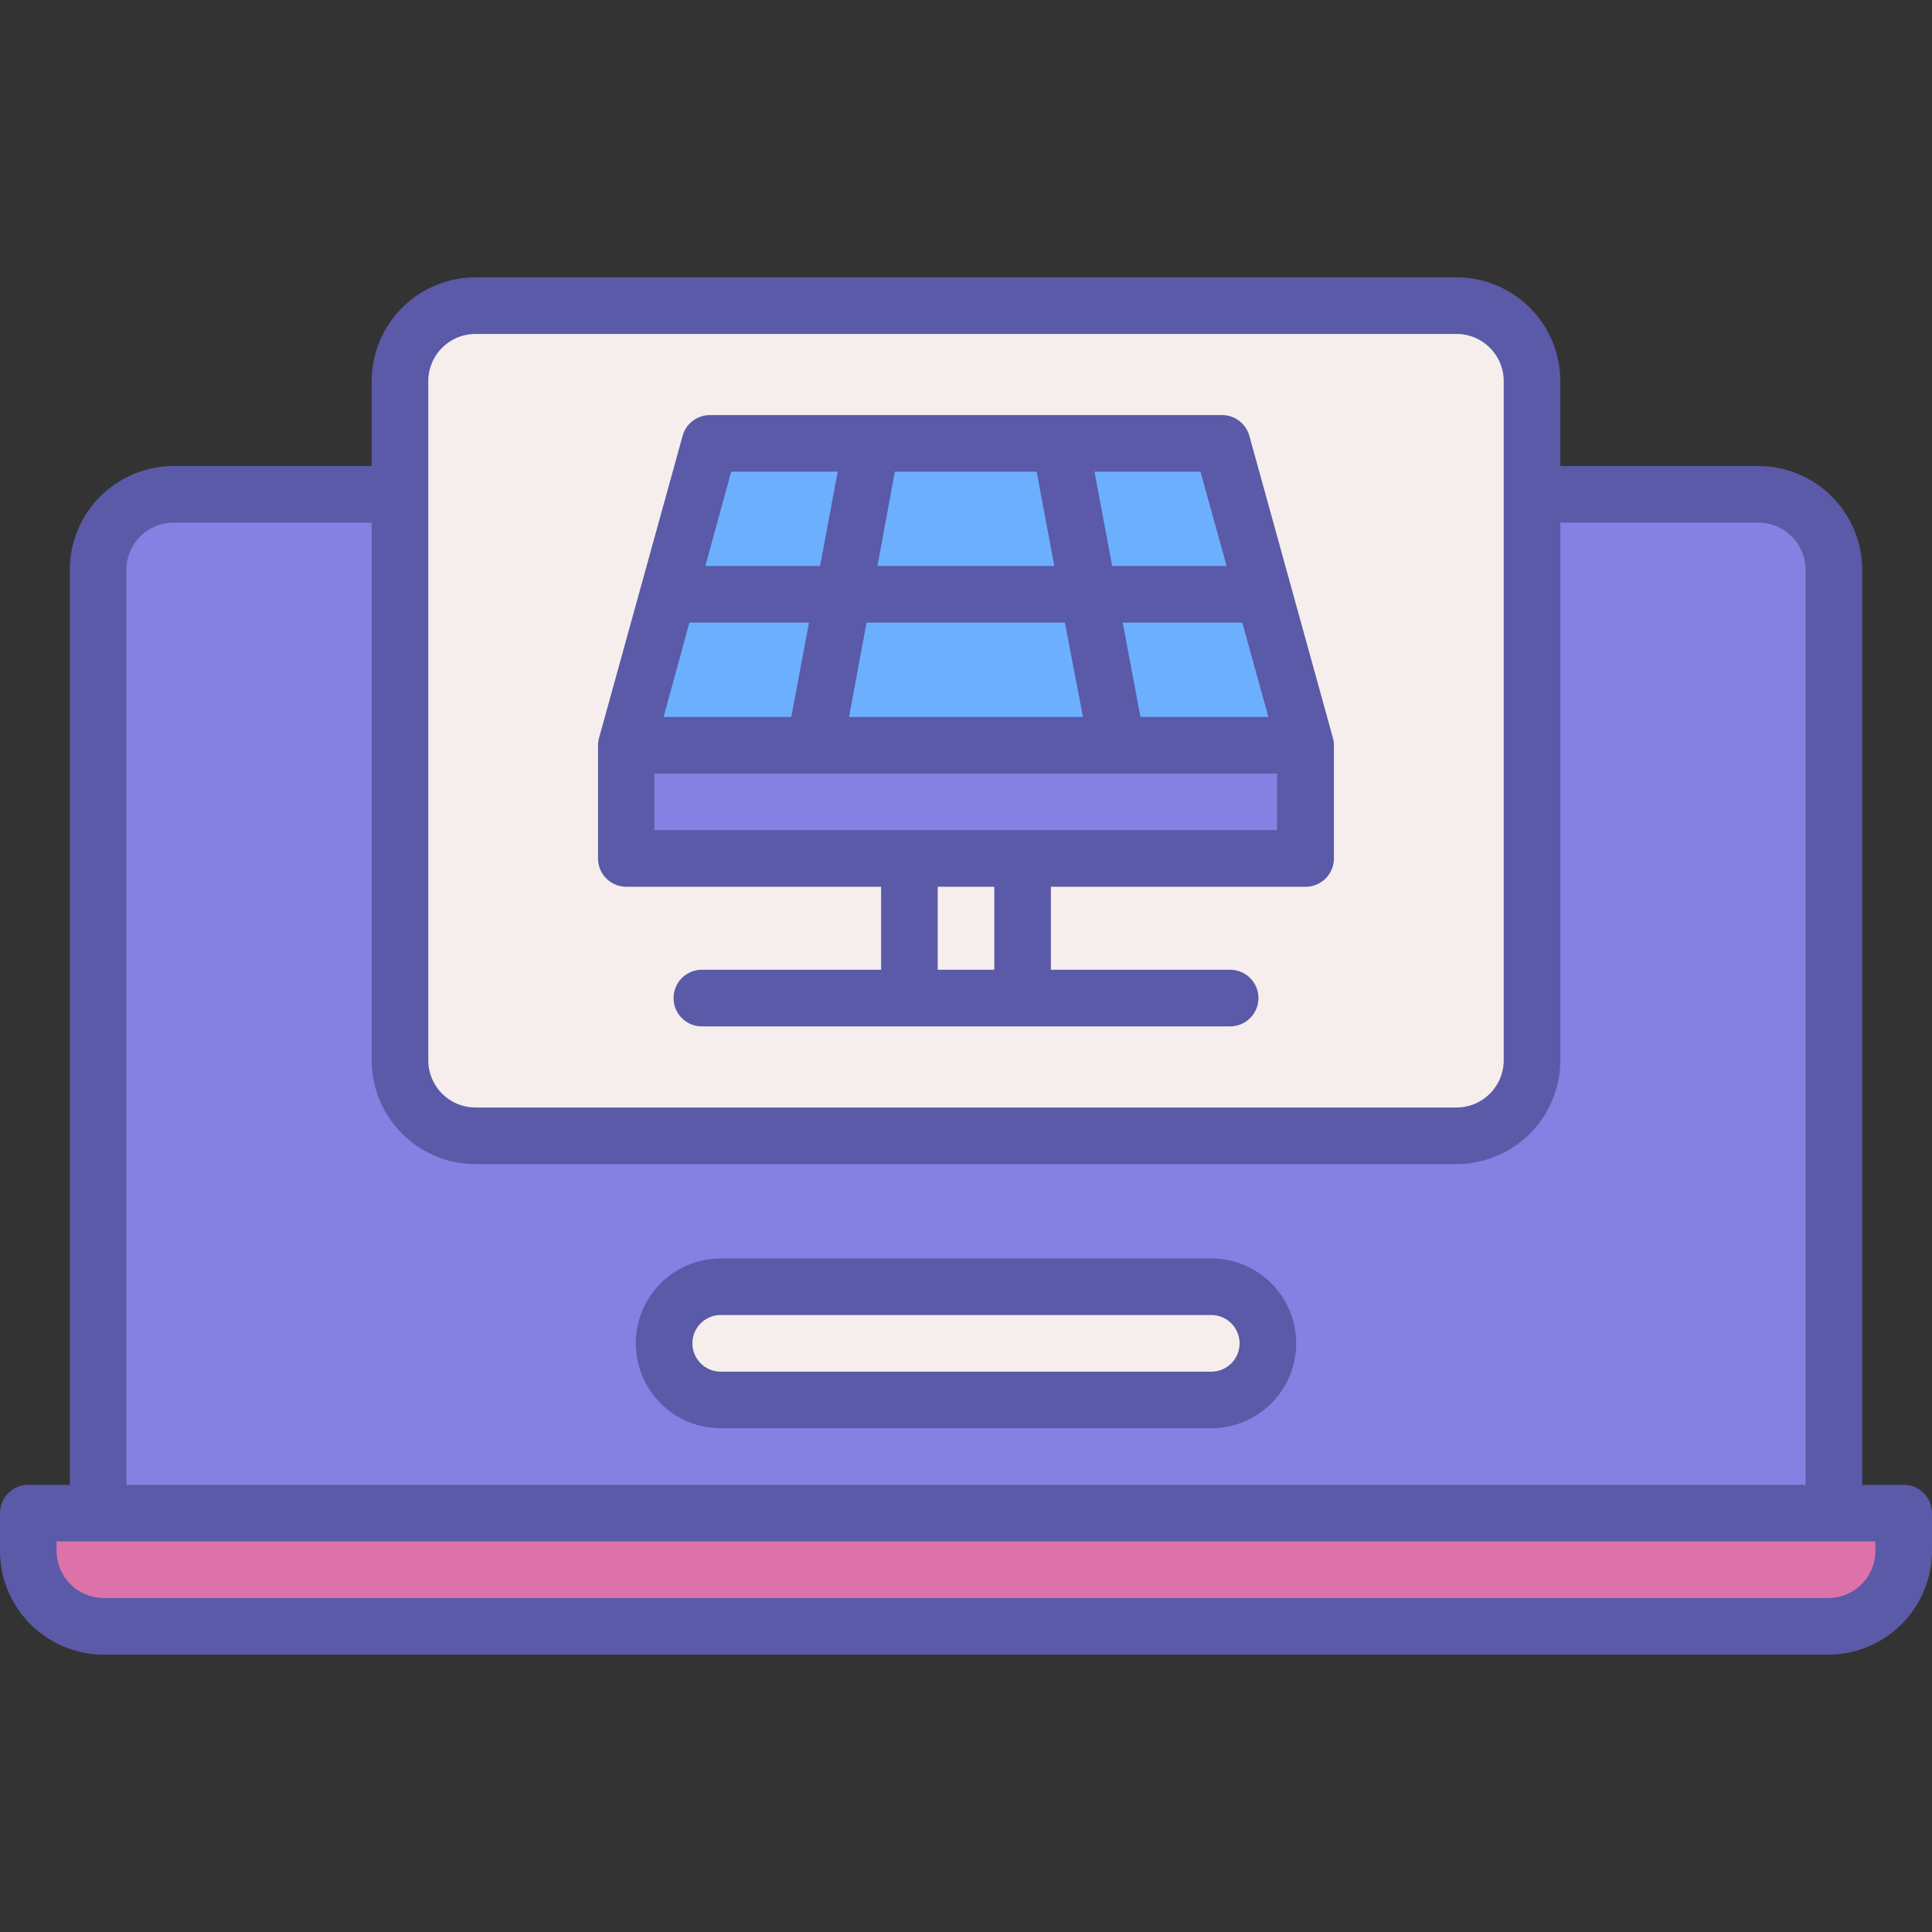
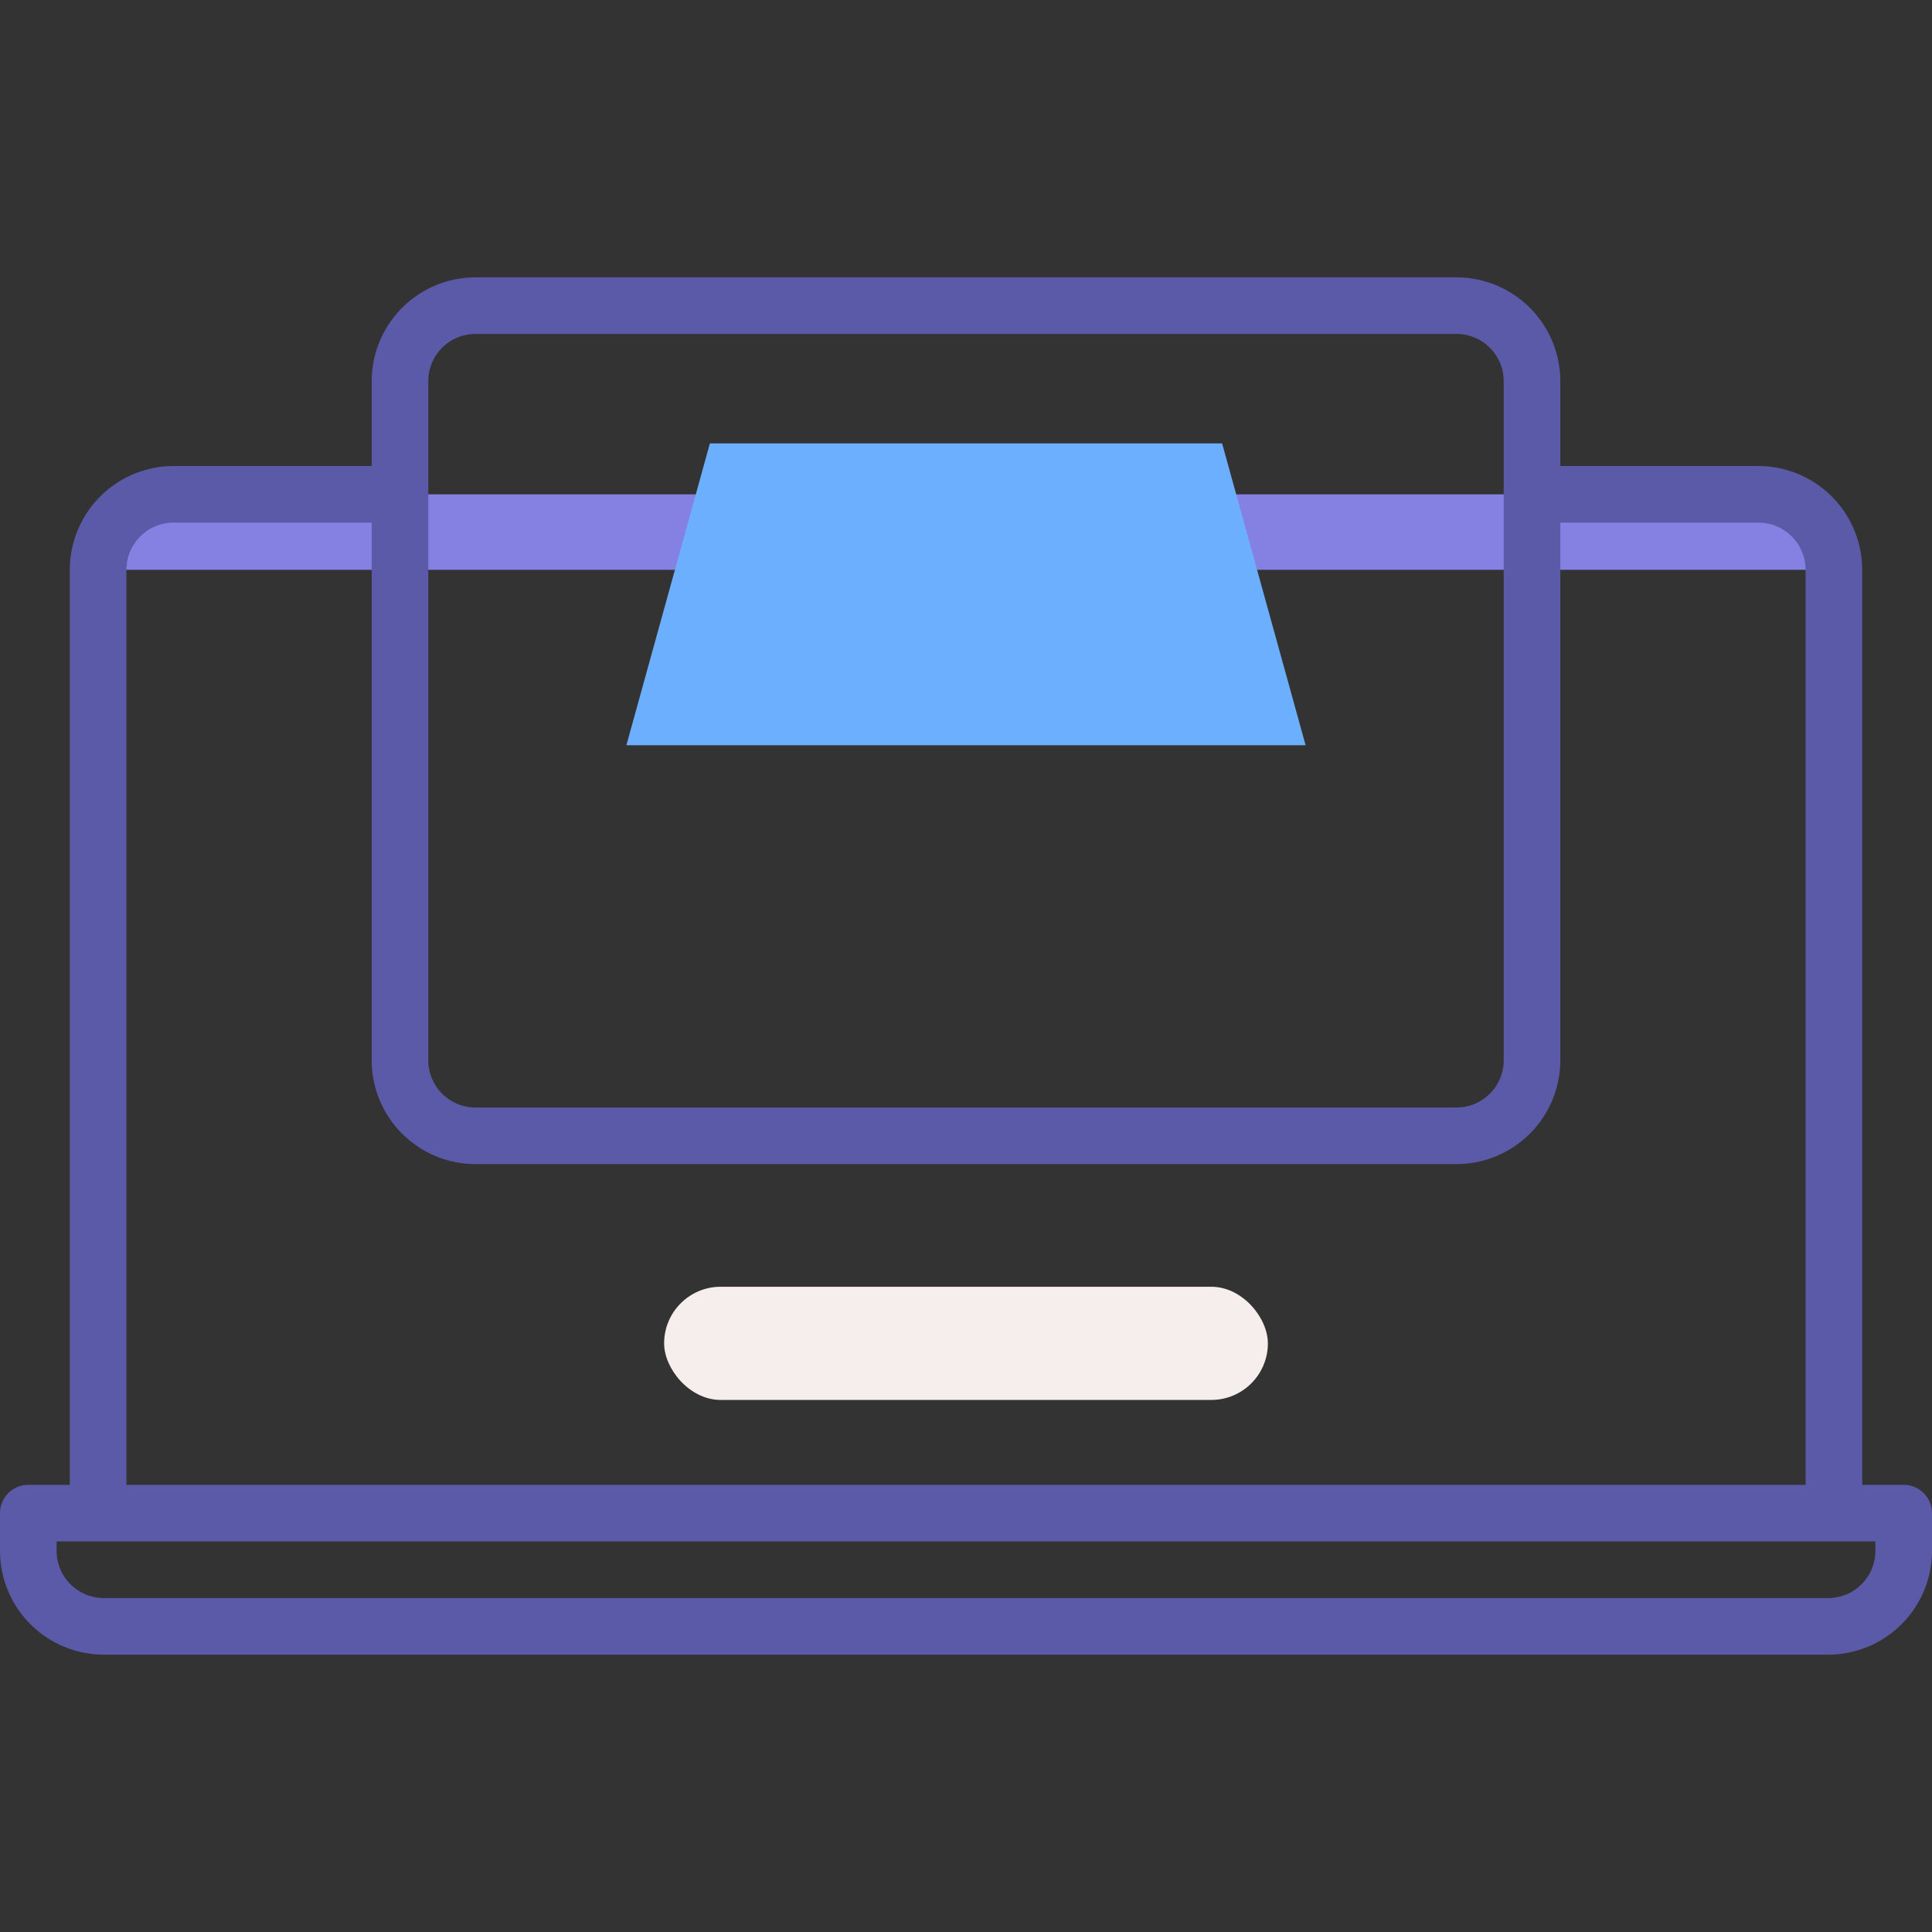
<svg xmlns="http://www.w3.org/2000/svg" viewBox="0 0 512 512">
  <rect x="0" y="0" width="512" height="512" fill="#333333" stroke="none" />
-   <path fill="#dc72a9" d="M7.5,401h497a0,0,0,0,1,0,0v10a20,20,0,0,1-20,20H27.5a20,20,0,0,1-20-20V401A0,0,0,0,1,7.5,401Z" />
-   <path fill="#8481e2" d="M46,131H466a20,20,0,0,1,20,20V401a0,0,0,0,1,0,0H26a0,0,0,0,1,0,0V151A20,20,0,0,1,46,131Z" />
-   <rect width="300" height="220" x="106" y="81" fill="#f5eeec" rx="20" />
+   <path fill="#8481e2" d="M46,131H466a20,20,0,0,1,20,20a0,0,0,0,1,0,0H26a0,0,0,0,1,0,0V151A20,20,0,0,1,46,131Z" />
  <polygon fill="#6cafff" points="323.87 117.5 188.13 117.5 166 197.5 346 197.5 323.87 117.5" />
-   <rect width="180" height="30" x="166" y="197.5" fill="#8481e2" />
  <rect width="160" height="30" x="176" y="341" fill="#f5eeec" rx="15" />
  <path fill="#5a5aa8" d="M504.5,393.5h-11V151A27.54,27.54,0,0,0,466,123.5H413.5V101A27.54,27.54,0,0,0,386,73.5H126A27.54,27.54,0,0,0,98.5,101v22.5H46A27.54,27.54,0,0,0,18.5,151V393.5H7.5A7.5,7.5,0,0,0,0,401v10a27.54,27.54,0,0,0,27.5,27.5h457A27.54,27.54,0,0,0,512,411V401A7.5,7.5,0,0,0,504.5,393.5ZM113.5,101A12.52,12.52,0,0,1,126,88.5H386A12.52,12.52,0,0,1,398.5,101V281A12.52,12.52,0,0,1,386,293.5H126A12.52,12.52,0,0,1,113.5,281Zm-80,50A12.52,12.52,0,0,1,46,138.5H98.5V281A27.54,27.54,0,0,0,126,308.5H386A27.54,27.54,0,0,0,413.5,281V138.5H466A12.52,12.52,0,0,1,478.5,151V393.5H33.5ZM497,411a12.52,12.52,0,0,1-12.5,12.5H27.5A12.52,12.52,0,0,1,15,411v-2.5H497Z" />
-   <path fill="#5a5aa8" d="M321 333.5H191a22.5 22.5 0 000 45H321a22.5 22.5 0 000-45zm0 30H191a7.5 7.5 0 010-15H321a7.5 7.5 0 010 15zM166 235h67.5v22H186a7.5 7.5 0 000 15H326a7.5 7.5 0 000-15H278.5V235H346a7.5 7.5 0 007.5-7.5v-30a7.37 7.37 0 00-.28-2h0l-22.13-80a7.5 7.5 0 00-7.23-5.5H188.13a7.5 7.5 0 00-7.23 5.5l-22.13 80h0a7.37 7.37 0 00-.28 2v30A7.5 7.5 0 00166 235zm97.5 22h-15V235h15zm72.64-67H302.23l-4.69-25h31.69zm-18-65l6.92 25H294.74l-4.69-25zm-81 0h37.58l4.68 25H232.53zm-7.49 40h52.56L287 190H225zm-35.88-40H222l-4.68 25H186.92zm-11.07 40h31.69l-4.69 25H175.86zm-9.27 40h165v15h-165z" />
</svg>